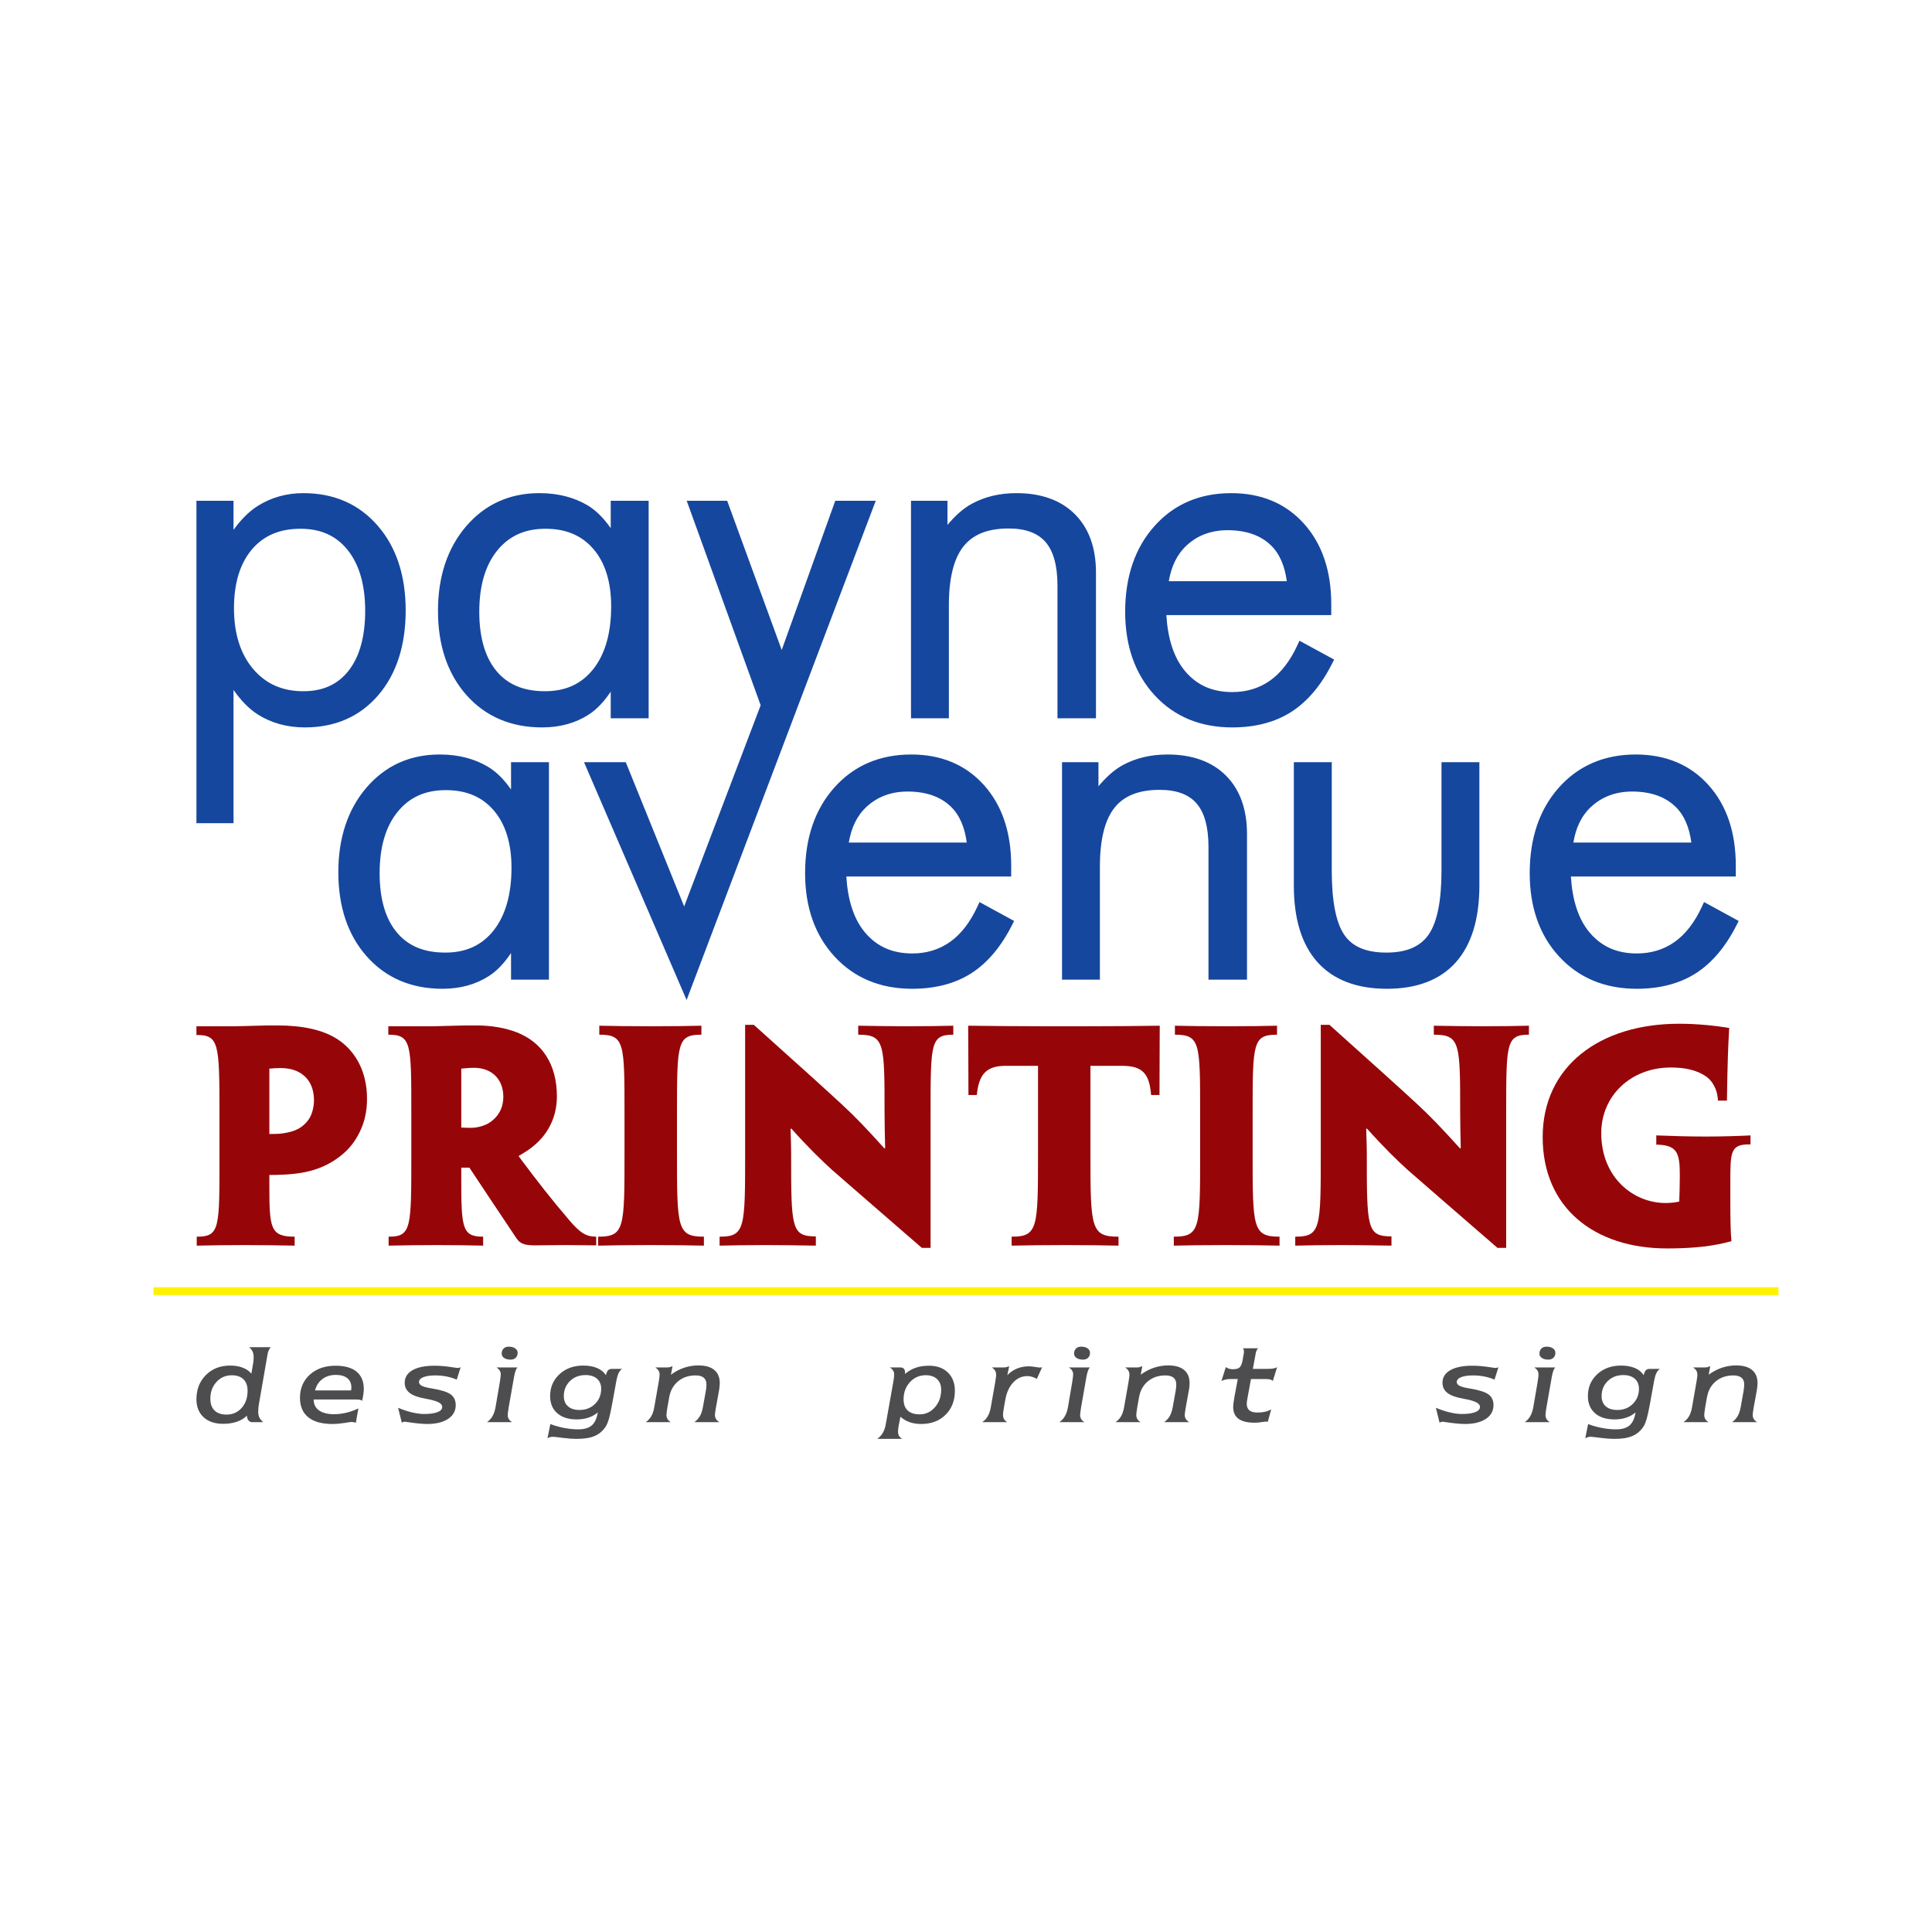
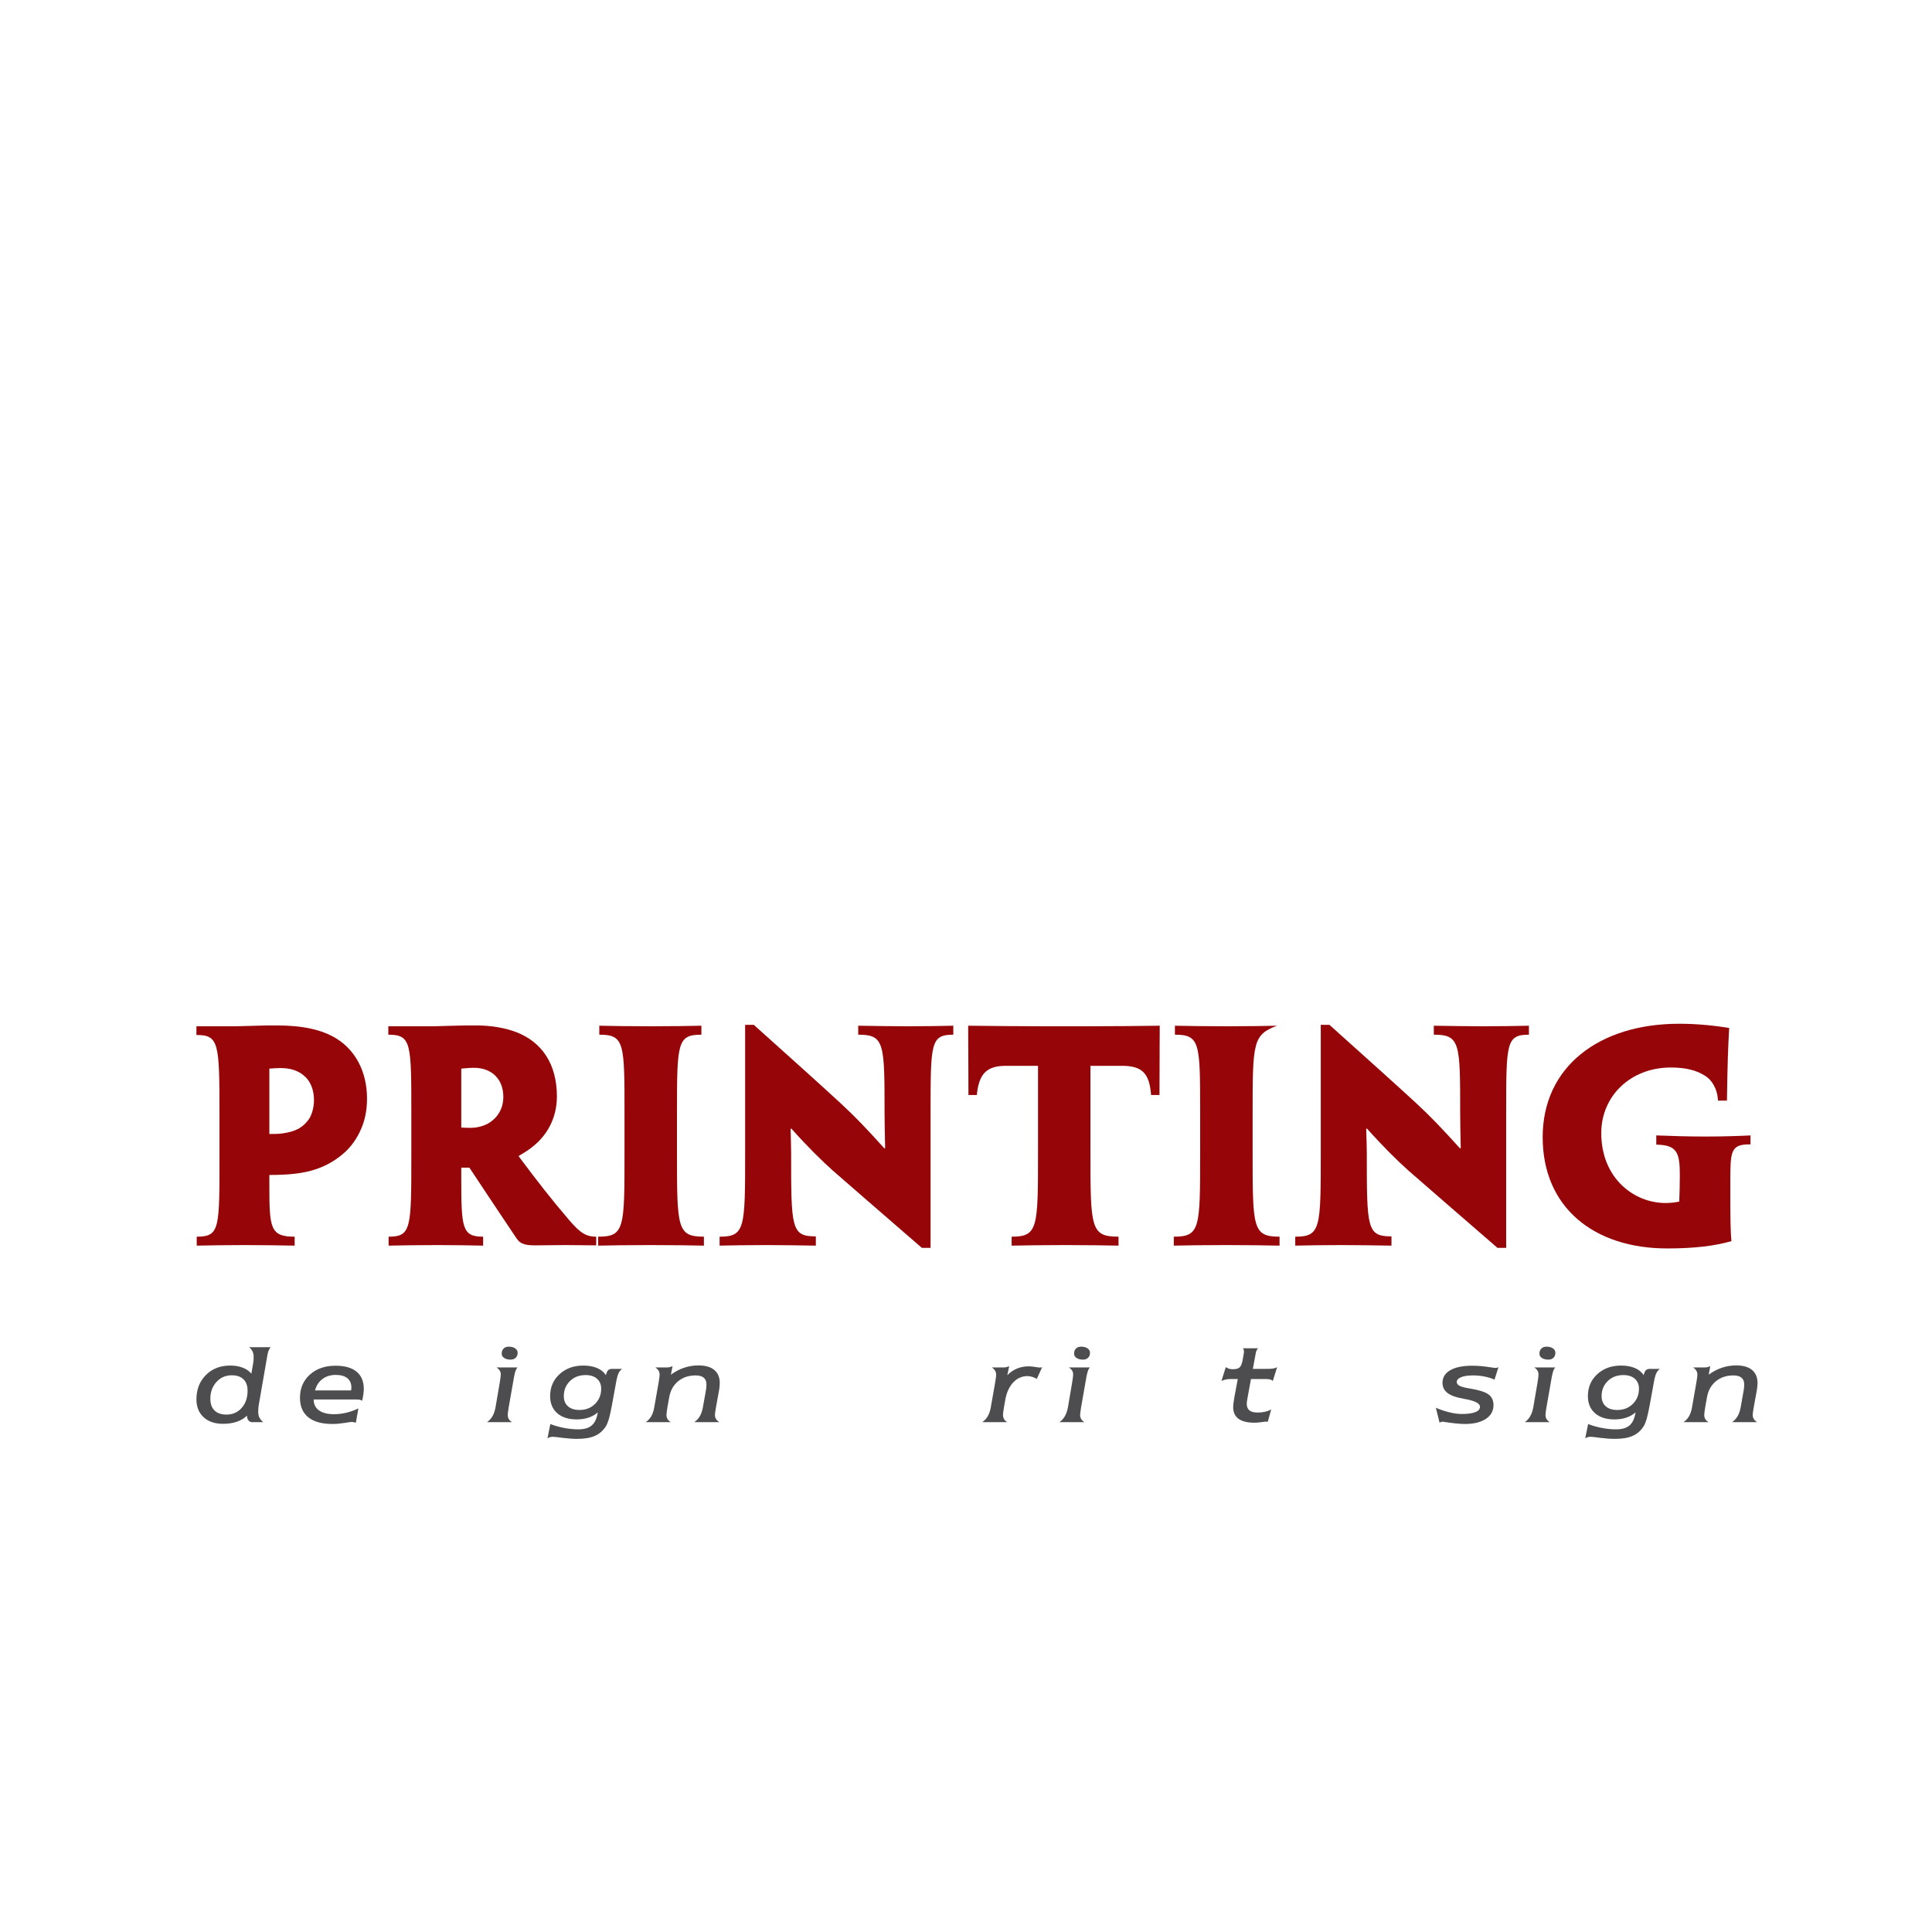
<svg xmlns="http://www.w3.org/2000/svg" width="432pt" height="432pt" viewBox="0 0 432 432" version="1.1">
  <g id="surface1">
    <rect x="0" y="0" width="432" height="432" style="fill:rgb(100%,100%,100%);fill-opacity:1;stroke:none;" />
    <path style=" stroke:none;fill-rule:nonzero;fill:rgb(30.199%,30.199%,31%);fill-opacity:1;" d="M 47.035 312.762 C 47.035 313.902 47.348 314.777 47.973 315.387 C 48.59 315.996 49.488 316.305 50.66 316.305 C 52.031 316.305 53.16 315.805 54.043 314.809 C 54.922 313.812 55.359 312.535 55.359 310.973 C 55.359 309.871 55.055 309.016 54.441 308.414 C 53.828 307.816 52.957 307.516 51.824 307.516 C 50.438 307.516 49.293 308.02 48.395 309.02 C 47.492 310.02 47.035 311.266 47.035 312.762 Z M 55.223 316.539 C 54.625 317.133 53.871 317.59 52.961 317.902 C 52.051 318.215 51.031 318.371 49.898 318.371 C 48.055 318.371 46.598 317.883 45.527 316.895 C 44.457 315.906 43.922 314.57 43.922 312.898 C 43.922 310.695 44.625 308.883 46.027 307.469 C 47.426 306.051 49.246 305.344 51.477 305.344 C 52.516 305.344 53.445 305.496 54.254 305.809 C 55.066 306.113 55.719 306.566 56.207 307.152 L 56.637 304.645 C 56.656 304.453 56.68 304.266 56.699 304.066 C 56.707 303.867 56.715 303.66 56.715 303.434 C 56.715 302.961 56.637 302.551 56.469 302.191 C 56.301 301.836 56.051 301.516 55.711 301.238 L 60.516 301.238 C 60.332 301.473 60.188 301.711 60.078 301.969 C 59.969 302.219 59.883 302.504 59.824 302.832 L 57.879 314.047 C 57.832 314.305 57.793 314.562 57.777 314.828 C 57.75 315.094 57.738 315.363 57.738 315.648 C 57.738 316.156 57.816 316.582 57.977 316.918 C 58.129 317.254 58.422 317.613 58.844 318 L 56.23 318 C 55.91 317.93 55.66 317.766 55.484 317.504 C 55.309 317.25 55.223 316.93 55.223 316.539 " />
    <path style=" stroke:none;fill-rule:nonzero;fill:rgb(30.199%,30.199%,31%);fill-opacity:1;" d="M 70.441 310.898 L 78.5 310.898 C 78.535 310.703 78.559 310.57 78.562 310.488 C 78.566 310.41 78.57 310.34 78.57 310.273 C 78.57 309.359 78.27 308.656 77.668 308.168 C 77.07 307.684 76.211 307.434 75.082 307.434 C 73.914 307.434 72.914 307.738 72.098 308.355 C 71.281 308.969 70.723 309.816 70.441 310.898 Z M 79.574 318.113 C 79.531 318.105 79.453 318.09 79.344 318.059 C 79 317.984 78.762 317.949 78.621 317.949 C 78.484 317.949 77.941 318.023 76.988 318.18 C 76.039 318.328 75.16 318.406 74.344 318.406 C 71.969 318.406 70.16 317.906 68.926 316.906 C 67.691 315.906 67.074 314.449 67.074 312.543 C 67.074 310.434 67.809 308.711 69.277 307.375 C 70.746 306.047 72.664 305.379 75.023 305.379 C 77.078 305.379 78.648 305.82 79.727 306.703 C 80.805 307.594 81.344 308.875 81.344 310.555 C 81.344 310.91 81.316 311.297 81.254 311.723 C 81.199 312.152 81.102 312.652 80.973 313.227 C 80.855 313.121 80.711 313.051 80.539 313.008 C 80.379 312.957 80.133 312.934 79.812 312.934 L 70.137 312.934 C 70.137 313.984 70.527 314.797 71.324 315.363 C 72.117 315.93 73.238 316.219 74.684 316.219 C 75.605 316.219 76.531 316.105 77.461 315.883 C 78.395 315.656 79.281 315.336 80.133 314.922 L 79.574 318.113 " />
-     <path style=" stroke:none;fill-rule:nonzero;fill:rgb(30.199%,30.199%,31%);fill-opacity:1;" d="M 89.016 314.789 C 90.074 315.23 91.102 315.57 92.094 315.809 C 93.086 316.047 93.984 316.172 94.793 316.172 C 96.121 316.172 97.133 316.031 97.832 315.758 C 98.531 315.488 98.875 315.098 98.875 314.578 C 98.875 314.176 98.59 313.824 98.027 313.547 C 97.457 313.254 96.531 312.996 95.258 312.77 C 93.602 312.488 92.395 312.062 91.637 311.488 C 90.875 310.91 90.492 310.148 90.492 309.195 C 90.492 307.988 91.074 307.051 92.234 306.379 C 93.398 305.715 95.047 305.379 97.172 305.379 C 98.488 305.379 99.914 305.508 101.438 305.766 C 101.875 305.836 102.156 305.879 102.273 305.879 C 102.367 305.879 102.473 305.863 102.598 305.844 C 102.715 305.82 102.848 305.785 102.996 305.738 L 102.129 308.492 C 101.445 308.188 100.695 307.953 99.871 307.789 C 99.051 307.633 98.199 307.547 97.316 307.547 C 96.18 307.547 95.293 307.684 94.652 307.941 C 94.012 308.207 93.691 308.57 93.691 309.031 C 93.691 309.387 93.914 309.668 94.352 309.891 C 94.797 310.109 95.594 310.316 96.746 310.496 C 98.738 310.832 100.098 311.27 100.816 311.82 C 101.543 312.379 101.902 313.164 101.902 314.188 C 101.902 315.477 101.336 316.508 100.195 317.266 C 99.062 318.023 97.492 318.406 95.5 318.406 C 94.379 318.406 92.723 318.234 90.551 317.895 C 90.43 317.895 90.309 317.914 90.195 317.949 C 90.086 317.988 89.969 318.039 89.848 318.113 L 89.016 314.789 " />
    <path style=" stroke:none;fill-rule:nonzero;fill:rgb(30.199%,30.199%,31%);fill-opacity:1;" d="M 114.184 304.016 C 113.582 304.016 113.102 303.895 112.727 303.645 C 112.359 303.402 112.176 303.082 112.176 302.684 C 112.176 302.207 112.316 301.828 112.602 301.543 C 112.879 301.258 113.266 301.117 113.754 301.117 C 114.352 301.117 114.832 301.246 115.195 301.5 C 115.562 301.758 115.746 302.086 115.746 302.492 C 115.746 302.953 115.605 303.324 115.312 303.602 C 115.031 303.875 114.652 304.016 114.184 304.016 Z M 111.746 309.141 C 111.832 308.617 111.891 308.215 111.922 307.949 C 111.953 307.684 111.973 307.477 111.973 307.324 C 111.973 307.008 111.895 306.719 111.746 306.473 C 111.59 306.223 111.352 305.984 111.02 305.766 L 115.691 305.766 C 115.52 305.977 115.375 306.242 115.266 306.562 C 115.152 306.879 115.047 307.309 114.949 307.84 L 113.754 314.629 C 113.691 315.016 113.637 315.367 113.598 315.684 C 113.555 316.004 113.531 316.234 113.531 316.383 C 113.531 316.738 113.609 317.043 113.77 317.305 C 113.926 317.566 114.168 317.801 114.504 318 L 108.895 318 C 109.41 317.645 109.82 317.188 110.137 316.637 C 110.445 316.09 110.672 315.422 110.809 314.629 L 111.746 309.141 " />
    <path style=" stroke:none;fill-rule:nonzero;fill:rgb(30.199%,30.199%,31%);fill-opacity:1;" d="M 130.941 307.469 C 129.52 307.469 128.352 307.914 127.441 308.816 C 126.527 309.715 126.07 310.832 126.07 312.168 C 126.07 313.141 126.379 313.902 127 314.453 C 127.613 315 128.48 315.273 129.59 315.273 C 130.988 315.273 132.145 314.82 133.059 313.914 C 133.969 313.008 134.426 311.875 134.426 310.52 C 134.426 309.582 134.113 308.84 133.492 308.289 C 132.867 307.738 132.02 307.469 130.941 307.469 Z M 133.668 315.816 C 133.074 316.332 132.383 316.723 131.598 316.984 C 130.809 317.25 129.93 317.383 128.957 317.383 C 127.098 317.383 125.641 316.918 124.586 315.988 C 123.535 315.062 123.008 313.789 123.008 312.164 C 123.008 310.191 123.711 308.562 125.105 307.273 C 126.504 305.988 128.277 305.344 130.426 305.344 C 131.625 305.344 132.66 305.531 133.523 305.898 C 134.391 306.27 135.043 306.801 135.48 307.492 C 135.613 306.949 135.785 306.574 135.98 306.379 C 136.18 306.184 136.473 306.082 136.859 306.082 L 139.102 306.082 C 138.785 306.312 138.535 306.617 138.348 306.98 C 138.16 307.352 137.996 307.879 137.855 308.57 L 136.832 314.188 C 136.574 315.586 136.34 316.637 136.133 317.332 C 135.922 318.027 135.695 318.574 135.445 318.973 C 134.805 319.949 133.98 320.656 132.977 321.086 C 131.98 321.523 130.656 321.734 129.016 321.734 C 128.078 321.734 127.016 321.66 125.812 321.508 C 124.609 321.348 123.863 321.266 123.578 321.266 C 123.387 321.266 123.188 321.297 122.996 321.355 C 122.805 321.406 122.609 321.488 122.414 321.605 L 123.062 318.422 C 124.07 318.805 125.105 319.098 126.172 319.297 C 127.238 319.5 128.277 319.605 129.289 319.605 C 130.637 319.605 131.652 319.309 132.328 318.719 C 133.008 318.129 133.453 317.164 133.668 315.816 " />
    <path style=" stroke:none;fill-rule:nonzero;fill:rgb(30.199%,30.199%,31%);fill-opacity:1;" d="M 149.246 314.629 C 149.18 315.023 149.129 315.387 149.086 315.711 C 149.043 316.031 149.023 316.258 149.023 316.383 C 149.023 316.738 149.102 317.043 149.258 317.305 C 149.414 317.566 149.656 317.801 149.992 318 L 144.379 318 C 144.906 317.645 145.32 317.195 145.633 316.664 C 145.941 316.129 146.164 315.449 146.301 314.629 L 147.266 309.141 C 147.352 308.652 147.41 308.273 147.441 308.004 C 147.473 307.727 147.492 307.523 147.492 307.387 C 147.492 307.043 147.414 306.742 147.262 306.488 C 147.109 306.227 146.863 305.984 146.535 305.766 L 149.16 305.766 C 149.371 305.766 149.574 305.742 149.762 305.695 C 149.949 305.645 150.156 305.574 150.379 305.461 L 150.02 307.387 C 150.941 306.699 151.918 306.188 152.953 305.836 C 153.984 305.488 155.051 305.309 156.156 305.309 C 157.715 305.309 158.898 305.645 159.719 306.328 C 160.535 307.008 160.941 307.984 160.941 309.277 C 160.941 309.484 160.93 309.695 160.906 309.938 C 160.887 310.164 160.852 310.445 160.805 310.762 L 160.102 314.629 C 160.023 315.023 159.969 315.387 159.926 315.711 C 159.883 316.031 159.859 316.258 159.859 316.383 C 159.859 316.727 159.945 317.031 160.109 317.297 C 160.277 317.562 160.527 317.801 160.859 318 L 155.254 318 C 155.777 317.629 156.195 317.172 156.5 316.637 C 156.801 316.113 157.031 315.438 157.176 314.629 L 157.855 310.844 C 157.891 310.617 157.914 310.398 157.938 310.176 C 157.953 309.953 157.965 309.754 157.965 309.566 C 157.965 308.895 157.762 308.391 157.355 308.055 C 156.949 307.715 156.34 307.547 155.531 307.547 C 153.992 307.547 152.695 307.98 151.645 308.844 C 150.59 309.707 149.922 310.883 149.645 312.391 L 149.246 314.629 " />
-     <path style=" stroke:none;fill-rule:nonzero;fill:rgb(30.199%,30.199%,31%);fill-opacity:1;" d="M 202.043 312.906 C 202.043 313.996 202.352 314.824 202.969 315.395 C 203.586 315.965 204.484 316.254 205.668 316.254 C 206.992 316.254 208.121 315.719 209.051 314.664 C 209.984 313.602 210.449 312.301 210.449 310.762 C 210.449 309.738 210.141 308.941 209.527 308.363 C 208.918 307.789 208.07 307.5 206.992 307.5 C 205.582 307.5 204.406 308.02 203.461 309.055 C 202.516 310.094 202.043 311.371 202.043 312.906 Z M 201.34 316.789 L 201.023 318.379 C 200.945 318.738 200.891 319.074 200.852 319.391 C 200.812 319.699 200.801 319.949 200.801 320.137 C 200.801 320.492 200.879 320.801 201.023 321.062 C 201.176 321.32 201.422 321.547 201.754 321.734 L 196.156 321.734 C 196.688 321.355 197.102 320.906 197.406 320.379 C 197.719 319.848 197.941 319.18 198.074 318.379 L 199.719 309.145 C 199.793 308.77 199.848 308.422 199.887 308.105 C 199.922 307.789 199.941 307.535 199.941 307.328 C 199.941 307.008 199.859 306.719 199.699 306.461 C 199.539 306.199 199.293 305.969 198.961 305.766 L 201.391 305.766 C 201.695 305.766 201.938 305.867 202.109 306.07 C 202.285 306.273 202.375 306.547 202.375 306.875 C 202.375 306.883 202.375 306.906 202.375 306.934 C 202.359 307.031 202.352 307.129 202.352 307.223 C 203.105 306.586 203.922 306.113 204.781 305.82 C 205.652 305.523 206.637 305.379 207.746 305.379 C 209.508 305.379 210.906 305.887 211.945 306.895 C 212.988 307.902 213.512 309.262 213.512 310.98 C 213.512 313.191 212.816 314.984 211.422 316.352 C 210.031 317.723 208.219 318.406 205.984 318.406 C 205.035 318.406 204.18 318.273 203.41 318.008 C 202.641 317.738 201.945 317.332 201.34 316.789 " />
    <path style=" stroke:none;fill-rule:nonzero;fill:rgb(30.199%,30.199%,31%);fill-opacity:1;" d="M 225.242 307.492 C 225.863 306.848 226.574 306.355 227.387 306.02 C 228.199 305.68 229.078 305.516 230.027 305.516 C 230.434 305.516 230.914 305.562 231.477 305.652 C 232.031 305.746 232.391 305.793 232.543 305.793 C 232.59 305.793 232.668 305.781 232.777 305.766 C 232.887 305.738 232.977 305.723 233.027 305.707 L 231.836 308.32 C 231.457 308.109 231.102 307.957 230.754 307.852 C 230.402 307.75 230.07 307.699 229.738 307.699 C 228.512 307.699 227.449 308.168 226.562 309.113 C 225.676 310.055 225.082 311.344 224.785 312.996 L 224.496 314.629 C 224.43 315.016 224.379 315.363 224.336 315.664 C 224.293 315.973 224.273 316.203 224.273 316.355 C 224.273 316.719 224.348 317.027 224.496 317.289 C 224.645 317.555 224.883 317.793 225.219 318 L 219.629 318 C 220.145 317.652 220.562 317.207 220.871 316.664 C 221.188 316.117 221.414 315.438 221.551 314.629 L 222.52 309.141 C 222.602 308.652 222.66 308.281 222.688 308.027 C 222.727 307.77 222.738 307.57 222.738 307.41 C 222.738 307.07 222.664 306.77 222.52 306.512 C 222.371 306.258 222.133 306.008 221.789 305.766 L 224.414 305.766 C 224.652 305.766 224.875 305.738 225.078 305.688 C 225.277 305.637 225.473 305.562 225.656 305.457 L 225.242 307.492 " />
    <path style=" stroke:none;fill-rule:nonzero;fill:rgb(30.199%,30.199%,31%);fill-opacity:1;" d="M 242.172 304.016 C 241.566 304.016 241.082 303.895 240.719 303.645 C 240.352 303.402 240.164 303.082 240.164 302.684 C 240.164 302.207 240.305 301.828 240.586 301.543 C 240.863 301.258 241.254 301.117 241.738 301.117 C 242.34 301.117 242.82 301.246 243.184 301.5 C 243.551 301.758 243.73 302.086 243.73 302.492 C 243.73 302.953 243.59 303.324 243.301 303.602 C 243.02 303.875 242.641 304.016 242.172 304.016 Z M 239.734 309.141 C 239.82 308.617 239.875 308.215 239.91 307.949 C 239.938 307.684 239.961 307.477 239.961 307.324 C 239.961 307.008 239.883 306.719 239.73 306.473 C 239.578 306.223 239.34 305.984 239.008 305.766 L 243.684 305.766 C 243.504 305.977 243.359 306.242 243.254 306.562 C 243.145 306.879 243.035 307.309 242.934 307.84 L 241.742 314.629 C 241.68 315.016 241.621 315.367 241.586 315.684 C 241.539 316.004 241.52 316.234 241.52 316.383 C 241.52 316.738 241.602 317.043 241.754 317.305 C 241.914 317.566 242.156 317.801 242.492 318 L 236.883 318 C 237.398 317.645 237.812 317.188 238.121 316.637 C 238.438 316.09 238.66 315.422 238.801 314.629 L 239.734 309.141 " />
-     <path style=" stroke:none;fill-rule:nonzero;fill:rgb(30.199%,30.199%,31%);fill-opacity:1;" d="M 254.301 314.629 C 254.23 315.023 254.18 315.387 254.137 315.711 C 254.098 316.031 254.078 316.258 254.078 316.383 C 254.078 316.738 254.152 317.043 254.312 317.305 C 254.469 317.566 254.711 317.801 255.047 318 L 249.434 318 C 249.961 317.645 250.375 317.195 250.684 316.664 C 250.992 316.129 251.215 315.449 251.355 314.629 L 252.32 309.141 C 252.402 308.652 252.461 308.273 252.496 308.004 C 252.523 307.727 252.547 307.523 252.547 307.387 C 252.547 307.043 252.469 306.742 252.312 306.488 C 252.16 306.227 251.918 305.984 251.59 305.766 L 254.215 305.766 C 254.426 305.766 254.625 305.742 254.812 305.695 C 255.004 305.645 255.211 305.574 255.43 305.461 L 255.07 307.387 C 255.996 306.699 256.973 306.188 258.004 305.836 C 259.035 305.488 260.105 305.309 261.215 305.309 C 262.77 305.309 263.953 305.645 264.773 306.328 C 265.59 307.008 265.996 307.984 265.996 309.277 C 265.996 309.484 265.984 309.695 265.965 309.938 C 265.938 310.164 265.906 310.445 265.855 310.762 L 265.152 314.629 C 265.078 315.023 265.02 315.387 264.98 315.711 C 264.938 316.031 264.91 316.258 264.91 316.383 C 264.91 316.727 264.996 317.031 265.164 317.297 C 265.336 317.562 265.578 317.801 265.91 318 L 260.312 318 C 260.832 317.629 261.25 317.172 261.555 316.637 C 261.855 316.113 262.086 315.438 262.23 314.629 L 262.906 310.844 C 262.945 310.617 262.969 310.398 262.992 310.176 C 263.004 309.953 263.016 309.754 263.016 309.566 C 263.016 308.895 262.812 308.391 262.41 308.055 C 262.004 307.715 261.391 307.547 260.586 307.547 C 259.047 307.547 257.746 307.98 256.695 308.844 C 255.641 309.707 254.977 310.883 254.699 312.391 L 254.301 314.629 " />
    <path style=" stroke:none;fill-rule:nonzero;fill:rgb(30.199%,30.199%,31%);fill-opacity:1;" d="M 276.77 308.355 L 275.094 308.355 C 274.723 308.355 274.367 308.395 274.023 308.473 C 273.676 308.555 273.371 308.66 273.113 308.789 L 274.098 305.68 C 274.312 305.848 274.547 305.973 274.809 306.051 C 275.062 306.129 275.355 306.164 275.691 306.164 C 276.359 306.164 276.852 306.039 277.156 305.777 C 277.461 305.523 277.691 304.984 277.848 304.164 L 278.102 302.688 C 278.117 302.594 278.129 302.508 278.145 302.426 C 278.148 302.348 278.152 302.266 278.152 302.18 C 278.152 302.094 278.145 302.008 278.121 301.914 C 278.098 301.82 278.039 301.68 277.961 301.473 L 281.301 301.473 C 281.02 301.801 280.84 302.207 280.77 302.676 L 280.77 302.688 L 280.141 306.082 L 283.223 306.082 C 283.906 306.082 284.422 306.062 284.754 305.992 C 285.098 305.934 285.375 305.828 285.574 305.68 L 284.605 308.789 C 284.469 308.641 284.285 308.527 284.047 308.465 C 283.812 308.391 283.477 308.355 283.031 308.355 L 279.719 308.355 L 278.98 312.391 C 278.898 312.844 278.844 313.168 278.816 313.371 C 278.785 313.574 278.773 313.742 278.773 313.875 C 278.773 314.543 278.973 315.039 279.367 315.363 C 279.766 315.684 280.367 315.848 281.18 315.848 C 281.797 315.848 282.355 315.789 282.859 315.676 C 283.359 315.562 283.828 315.379 284.246 315.141 L 283.477 317.922 C 283.449 317.91 283.418 317.906 283.391 317.906 C 283.195 317.883 283.066 317.867 283.004 317.867 C 282.91 317.867 282.594 317.91 282.043 317.996 C 281.496 318.078 280.988 318.121 280.527 318.121 C 278.934 318.121 277.734 317.832 276.938 317.25 C 276.145 316.664 275.742 315.797 275.742 314.629 C 275.742 314.16 275.84 313.402 276.023 312.359 L 276.035 312.277 L 276.77 308.355 " />
    <path style=" stroke:none;fill-rule:nonzero;fill:rgb(30.199%,30.199%,31%);fill-opacity:1;" d="M 321.062 314.789 C 322.121 315.23 323.148 315.57 324.141 315.809 C 325.129 316.047 326.031 316.172 326.844 316.172 C 328.172 316.172 329.184 316.031 329.879 315.758 C 330.574 315.488 330.926 315.098 330.926 314.578 C 330.926 314.176 330.641 313.824 330.07 313.547 C 329.504 313.254 328.578 312.996 327.301 312.77 C 325.648 312.488 324.441 312.062 323.68 311.488 C 322.922 310.91 322.543 310.148 322.543 309.195 C 322.543 307.988 323.121 307.051 324.285 306.379 C 325.445 305.715 327.09 305.379 329.219 305.379 C 330.539 305.379 331.965 305.508 333.48 305.766 C 333.926 305.836 334.203 305.879 334.324 305.879 C 334.414 305.879 334.523 305.863 334.645 305.844 C 334.766 305.82 334.895 305.785 335.047 305.738 L 334.176 308.492 C 333.492 308.188 332.738 307.953 331.922 307.789 C 331.102 307.633 330.246 307.547 329.359 307.547 C 328.227 307.547 327.34 307.684 326.699 307.941 C 326.059 308.207 325.734 308.57 325.734 309.031 C 325.734 309.387 325.961 309.668 326.398 309.891 C 326.844 310.109 327.641 310.316 328.789 310.496 C 330.785 310.832 332.145 311.27 332.867 311.82 C 333.594 312.379 333.949 313.164 333.949 314.188 C 333.949 315.477 333.383 316.508 332.246 317.266 C 331.105 318.023 329.543 318.406 327.547 318.406 C 326.426 318.406 324.773 318.234 322.598 317.895 C 322.477 317.895 322.359 317.914 322.246 317.949 C 322.129 317.988 322.012 318.039 321.891 318.113 L 321.062 314.789 " />
    <path style=" stroke:none;fill-rule:nonzero;fill:rgb(30.199%,30.199%,31%);fill-opacity:1;" d="M 346.227 304.016 C 345.629 304.016 345.145 303.895 344.773 303.645 C 344.406 303.402 344.223 303.082 344.223 302.684 C 344.223 302.207 344.359 301.828 344.645 301.543 C 344.926 301.258 345.309 301.117 345.801 301.117 C 346.395 301.117 346.875 301.246 347.242 301.5 C 347.605 301.758 347.789 302.086 347.789 302.492 C 347.789 302.953 347.648 303.324 347.355 303.602 C 347.074 303.875 346.695 304.016 346.227 304.016 Z M 343.797 309.141 C 343.875 308.617 343.938 308.215 343.969 307.949 C 344 307.684 344.016 307.477 344.016 307.324 C 344.016 307.008 343.938 306.719 343.789 306.473 C 343.633 306.223 343.395 305.984 343.066 305.766 L 347.738 305.766 C 347.566 305.977 347.422 306.242 347.309 306.562 C 347.199 306.879 347.094 307.309 346.992 307.84 L 345.801 314.629 C 345.738 315.016 345.684 315.367 345.641 315.684 C 345.602 316.004 345.578 316.234 345.578 316.383 C 345.578 316.738 345.656 317.043 345.816 317.305 C 345.973 317.566 346.215 317.801 346.547 318 L 340.941 318 C 341.457 317.645 341.867 317.188 342.18 316.637 C 342.492 316.09 342.715 315.422 342.855 314.629 L 343.797 309.141 " />
    <path style=" stroke:none;fill-rule:nonzero;fill:rgb(30.199%,30.199%,31%);fill-opacity:1;" d="M 362.988 307.469 C 361.566 307.469 360.402 307.914 359.488 308.816 C 358.578 309.715 358.121 310.832 358.121 312.168 C 358.121 313.141 358.43 313.902 359.047 314.453 C 359.664 315 360.523 315.273 361.633 315.273 C 363.039 315.273 364.191 314.82 365.105 313.914 C 366.016 313.008 366.477 311.875 366.477 310.52 C 366.477 309.582 366.16 308.84 365.539 308.289 C 364.914 307.738 364.062 307.469 362.988 307.469 Z M 365.715 315.816 C 365.121 316.332 364.43 316.723 363.641 316.984 C 362.855 317.25 361.977 317.383 361.008 317.383 C 359.145 317.383 357.684 316.918 356.637 315.988 C 355.582 315.062 355.059 313.789 355.059 312.164 C 355.059 310.191 355.754 308.562 357.152 307.273 C 358.551 305.988 360.324 305.344 362.473 305.344 C 363.672 305.344 364.703 305.531 365.574 305.898 C 366.441 306.27 367.094 306.801 367.523 307.492 C 367.66 306.949 367.828 306.574 368.027 306.379 C 368.23 306.184 368.52 306.082 368.906 306.082 L 371.145 306.082 C 370.832 306.312 370.582 306.617 370.395 306.98 C 370.203 307.352 370.039 307.879 369.902 308.57 L 368.879 314.188 C 368.617 315.586 368.387 316.637 368.18 317.332 C 367.973 318.027 367.746 318.574 367.496 318.973 C 366.852 319.949 366.023 320.656 365.023 321.086 C 364.027 321.523 362.703 321.734 361.062 321.734 C 360.133 321.734 359.062 321.66 357.855 321.508 C 356.656 321.348 355.91 321.266 355.625 321.266 C 355.434 321.266 355.234 321.297 355.039 321.355 C 354.852 321.406 354.652 321.488 354.461 321.605 L 355.109 318.422 C 356.113 318.805 357.152 319.098 358.219 319.297 C 359.281 319.5 360.324 319.605 361.34 319.605 C 362.688 319.605 363.699 319.309 364.379 318.719 C 365.055 318.129 365.496 317.164 365.715 315.816 " />
    <path style=" stroke:none;fill-rule:nonzero;fill:rgb(30.199%,30.199%,31%);fill-opacity:1;" d="M 381.293 314.629 C 381.227 315.023 381.176 315.387 381.133 315.711 C 381.09 316.031 381.074 316.258 381.074 316.383 C 381.074 316.738 381.152 317.043 381.305 317.305 C 381.465 317.566 381.707 317.801 382.035 318 L 376.43 318 C 376.957 317.645 377.371 317.195 377.676 316.664 C 377.984 316.129 378.211 315.449 378.348 314.629 L 379.312 309.141 C 379.395 308.652 379.453 308.273 379.488 308.004 C 379.52 307.727 379.539 307.523 379.539 307.387 C 379.539 307.043 379.461 306.742 379.309 306.488 C 379.16 306.227 378.914 305.984 378.586 305.766 L 381.207 305.766 C 381.418 305.766 381.621 305.742 381.812 305.695 C 382 305.645 382.203 305.574 382.422 305.461 L 382.066 307.387 C 382.988 306.699 383.965 306.188 384.996 305.836 C 386.027 305.488 387.102 305.309 388.207 305.309 C 389.766 305.309 390.949 305.645 391.766 306.328 C 392.578 307.008 392.992 307.984 392.992 309.277 C 392.992 309.484 392.98 309.695 392.953 309.938 C 392.934 310.164 392.898 310.445 392.852 310.762 L 392.145 314.629 C 392.07 315.023 392.012 315.387 391.973 315.711 C 391.93 316.031 391.91 316.258 391.91 316.383 C 391.91 316.727 391.992 317.031 392.16 317.297 C 392.324 317.562 392.57 317.801 392.91 318 L 387.301 318 C 387.828 317.629 388.238 317.172 388.547 316.637 C 388.852 316.113 389.074 315.438 389.227 314.629 L 389.898 310.844 C 389.938 310.617 389.965 310.398 389.98 310.176 C 390.004 309.953 390.012 309.754 390.012 309.566 C 390.012 308.895 389.809 308.391 389.402 308.055 C 388.996 307.715 388.391 307.547 387.578 307.547 C 386.039 307.547 384.746 307.98 383.688 308.844 C 382.633 309.707 381.969 310.883 381.691 312.391 L 381.293 314.629 " />
    <path style=" stroke:none;fill-rule:nonzero;fill:rgb(58.8%,2.699%,3.899%);fill-opacity:1;" d="M 67.891 240.457 C 66.637 239.391 64.938 238.82 62.676 238.82 C 62.051 238.82 60.922 238.887 60.23 238.945 L 60.23 253.566 C 60.867 253.566 62.242 253.566 63.121 253.438 C 64.438 253.25 65.504 253 66.508 252.496 C 67.57 251.992 68.641 250.996 69.266 249.93 C 69.766 249.047 70.207 247.539 70.207 246.039 C 70.207 243.719 69.457 241.711 67.891 240.457 Z M 49.074 248.922 C 49.074 233.238 48.945 231.426 43.922 231.426 L 43.922 229.477 L 52.641 229.477 C 54.465 229.414 55.902 229.414 57.414 229.352 C 58.855 229.289 60.297 229.289 61.988 229.289 C 67.57 229.289 72.09 230.23 75.352 232.301 C 79.492 234.934 82.066 239.637 82.066 245.664 C 82.066 248.543 81.504 250.93 80.434 253.121 C 79.367 255.32 77.918 257.141 75.914 258.645 C 73.785 260.273 71.281 261.465 68.203 262.094 C 65.383 262.656 62.426 262.727 60.23 262.727 L 60.23 265.043 C 60.23 274.637 60.422 276.523 65.883 276.523 L 65.883 278.527 C 62.555 278.465 58.605 278.402 54.652 278.402 C 50.637 278.402 46.688 278.465 43.988 278.527 L 43.988 276.523 C 49.258 276.523 49.074 274.637 49.074 257.699 L 49.074 248.922 " />
    <path style=" stroke:none;fill-rule:nonzero;fill:rgb(58.8%,2.699%,3.899%);fill-opacity:1;" d="M 105.961 238.762 C 104.703 238.762 103.516 238.945 103.141 238.945 L 103.141 252.121 C 104.078 252.184 104.836 252.184 105.27 252.184 C 106.844 252.184 108.527 251.68 109.594 250.93 C 111.168 249.863 112.543 248.039 112.543 245.223 C 112.543 241.461 110.105 238.762 105.961 238.762 Z M 91.973 248.922 C 91.973 233.238 91.973 231.359 86.828 231.359 L 86.828 229.477 L 96.988 229.477 C 98.309 229.414 99.938 229.414 101.566 229.352 C 103.262 229.289 104.961 229.289 106.465 229.289 C 109.918 229.289 113.055 229.855 115.621 230.859 C 121.141 233.055 124.523 237.883 124.523 245.16 C 124.523 250.363 122.02 253.938 119.574 256.012 C 118.441 257.016 117.191 257.766 116.004 258.457 L 116.004 258.582 C 120.258 264.289 123.457 268.363 127.168 272.695 C 129.801 275.832 131.176 276.523 133.312 276.523 L 133.312 278.465 C 131.367 278.465 128.73 278.402 126.414 278.402 C 123.902 278.402 121.641 278.465 119.953 278.465 C 117.758 278.465 116.438 278.336 115.496 276.902 C 111.672 271.191 107.652 265.172 104.961 261.094 L 103.141 261.094 L 103.141 263.406 C 103.141 274.637 103.328 276.523 108.031 276.523 L 108.031 278.527 C 105.328 278.465 101.691 278.402 97.746 278.402 C 93.727 278.402 89.777 278.465 86.895 278.527 L 86.895 276.523 C 92.035 276.523 91.973 274.637 91.973 257.699 L 91.973 248.922 " />
    <path style=" stroke:none;fill-rule:nonzero;fill:rgb(58.8%,2.699%,3.899%);fill-opacity:1;" d="M 151.375 257.645 C 151.375 274.57 151.375 276.523 157.395 276.523 L 157.395 278.527 C 154.574 278.465 150.184 278.402 145.414 278.402 C 140.527 278.402 136.445 278.465 133.75 278.527 L 133.75 276.523 C 139.641 276.523 139.641 274.637 139.641 257.891 L 139.641 248.922 C 139.641 233.238 139.641 231.359 134.004 231.359 L 134.004 229.352 C 136.637 229.414 141.156 229.477 145.48 229.477 C 150.059 229.477 154.574 229.414 156.836 229.352 L 156.836 231.359 C 151.438 231.359 151.375 233.18 151.375 248.859 L 151.375 257.645 " />
    <path style=" stroke:none;fill-rule:nonzero;fill:rgb(58.8%,2.699%,3.899%);fill-opacity:1;" d="M 208.078 279.031 L 206.133 279.031 C 196.602 270.75 190.328 265.359 186.188 261.719 C 183.809 259.586 180.539 256.387 176.965 252.375 L 176.777 252.375 C 176.844 254.883 176.898 256.512 176.898 257.699 C 176.898 274.637 176.898 276.457 182.426 276.457 L 182.426 278.527 C 178.406 278.465 174.711 278.402 171.383 278.402 C 167.117 278.402 163.602 278.465 160.906 278.527 L 160.906 276.523 C 166.613 276.523 166.613 274.637 166.613 257.699 L 166.613 229.16 L 168.559 229.16 C 177.719 237.379 183.863 242.902 187.941 246.668 C 191.273 249.738 193.656 252.25 197.73 256.762 L 197.922 256.762 C 197.855 253.938 197.789 250.867 197.789 248.922 C 197.789 233.238 197.789 231.359 191.898 231.359 L 191.898 229.352 C 195.906 229.414 199.551 229.477 202.746 229.477 C 207.012 229.477 210.465 229.414 213.16 229.352 L 213.16 231.359 C 208.078 231.359 208.078 233.238 208.078 248.922 L 208.078 279.031 " />
    <path style=" stroke:none;fill-rule:nonzero;fill:rgb(58.8%,2.699%,3.899%);fill-opacity:1;" d="M 232.102 238.32 L 224.887 238.32 C 220.434 238.32 218.863 240.328 218.422 244.848 L 216.547 244.848 C 216.547 238.07 216.488 232.805 216.488 229.352 C 222.496 229.414 227.836 229.477 233.551 229.477 L 242.953 229.477 C 249.41 229.477 254.496 229.414 259.32 229.352 C 259.32 232.805 259.266 238.07 259.266 244.848 L 257.387 244.848 C 257.008 240.016 255.434 238.32 250.855 238.32 L 243.824 238.32 L 243.824 257.699 C 243.824 274.637 243.895 276.523 250.105 276.523 L 250.105 278.527 C 247.16 278.465 242.766 278.402 238.129 278.402 C 233.73 278.402 228.773 278.465 226.203 278.527 L 226.203 276.523 C 232.102 276.523 232.102 274.57 232.102 257.699 L 232.102 238.32 " />
-     <path style=" stroke:none;fill-rule:nonzero;fill:rgb(58.8%,2.699%,3.899%);fill-opacity:1;" d="M 280.09 257.645 C 280.09 274.57 280.09 276.523 286.109 276.523 L 286.109 278.527 C 283.281 278.465 278.902 278.402 274.137 278.402 C 269.234 278.402 265.16 278.465 262.465 278.527 L 262.465 276.523 C 268.355 276.523 268.355 274.637 268.355 257.891 L 268.355 248.922 C 268.355 233.238 268.355 231.359 262.715 231.359 L 262.715 229.352 C 265.352 229.414 269.863 229.477 274.191 229.477 C 278.77 229.477 283.281 229.414 285.547 229.352 L 285.547 231.359 C 280.148 231.359 280.09 233.18 280.09 248.859 L 280.09 257.645 " />
+     <path style=" stroke:none;fill-rule:nonzero;fill:rgb(58.8%,2.699%,3.899%);fill-opacity:1;" d="M 280.09 257.645 C 280.09 274.57 280.09 276.523 286.109 276.523 L 286.109 278.527 C 283.281 278.465 278.902 278.402 274.137 278.402 C 269.234 278.402 265.16 278.465 262.465 278.527 L 262.465 276.523 C 268.355 276.523 268.355 274.637 268.355 257.891 L 268.355 248.922 C 268.355 233.238 268.355 231.359 262.715 231.359 L 262.715 229.352 C 265.352 229.414 269.863 229.477 274.191 229.477 C 278.77 229.477 283.281 229.414 285.547 229.352 C 280.148 231.359 280.09 233.18 280.09 248.859 L 280.09 257.645 " />
    <path style=" stroke:none;fill-rule:nonzero;fill:rgb(58.8%,2.699%,3.899%);fill-opacity:1;" d="M 336.785 279.031 L 334.844 279.031 C 325.316 270.75 319.039 265.359 314.902 261.719 C 312.512 259.586 309.258 256.387 305.68 252.375 L 305.484 252.375 C 305.555 254.883 305.621 256.512 305.621 257.699 C 305.621 274.637 305.621 276.457 311.137 276.457 L 311.137 278.527 C 307.113 278.465 303.426 278.402 300.098 278.402 C 295.832 278.402 292.316 278.465 289.621 278.527 L 289.621 276.523 C 295.328 276.523 295.328 274.637 295.328 257.699 L 295.328 229.16 L 297.273 229.16 C 306.434 237.379 312.578 242.902 316.66 246.668 C 319.98 249.738 322.359 252.25 326.445 256.762 L 326.625 256.762 C 326.566 253.938 326.5 250.867 326.5 248.922 C 326.5 233.238 326.5 231.359 320.605 231.359 L 320.605 229.352 C 324.621 229.414 328.258 229.477 331.461 229.477 C 335.723 229.477 339.176 229.414 341.871 229.352 L 341.871 231.359 C 336.785 231.359 336.785 233.238 336.785 248.922 L 336.785 279.031 " />
    <path style=" stroke:none;fill-rule:nonzero;fill:rgb(58.8%,2.699%,3.899%);fill-opacity:1;" d="M 372.789 279.156 C 356.48 279.156 344.945 270.062 344.945 254.262 C 344.945 238.508 357.609 228.914 375.43 228.914 C 377.371 228.914 379.062 228.973 381.883 229.23 C 383.203 229.352 384.711 229.539 386.652 229.855 C 386.398 234.375 386.277 237.445 386.148 246.102 L 384.141 246.102 C 384.016 243.344 382.699 241.461 381.324 240.586 C 379.383 239.324 376.93 238.695 373.609 238.695 C 364.699 238.695 358.047 244.973 358.047 253.379 C 358.047 263.352 365.27 268.996 372.418 268.996 C 373.609 268.996 374.547 268.867 375.484 268.676 C 375.551 267.234 375.613 264.23 375.613 262.848 C 375.613 257.766 375.051 256.012 370.348 255.945 L 370.348 253.879 C 373.418 254.004 377.492 254.133 381.391 254.133 C 385.273 254.133 389.039 254.004 391.418 253.879 L 391.418 255.887 C 386.906 255.82 386.906 257.453 386.906 264.48 L 386.906 268.93 C 386.906 272.254 386.965 275.766 387.152 277.52 C 383.457 278.59 378.879 279.156 372.789 279.156 " />
-     <path style=" stroke:none;fill-rule:nonzero;fill:rgb(8.6%,27.8%,62%);fill-opacity:1;" d="M 261.055 168.707 C 257.324 168.707 253.969 169.5 251.074 171.07 C 249.012 172.191 247.246 173.883 245.617 175.809 C 245.617 173.723 245.617 170.422 245.617 170.422 L 237.473 170.422 L 237.473 219.051 L 245.941 219.051 L 245.941 193.738 C 245.941 187.75 247.039 183.328 249.215 180.605 C 251.355 177.918 254.668 176.613 259.312 176.613 C 263.055 176.613 265.824 177.633 267.551 179.645 C 269.328 181.695 270.219 184.961 270.219 189.344 L 270.219 219.051 L 278.832 219.051 L 278.832 186.457 C 278.832 180.938 277.242 176.547 274.117 173.418 C 270.988 170.289 266.586 168.707 261.055 168.707 Z M 245.062 160.609 L 245.062 128.016 C 245.062 122.492 243.48 118.109 240.348 114.977 C 237.227 111.852 232.828 110.266 227.281 110.266 C 223.555 110.266 220.211 111.055 217.316 112.637 C 215.25 113.75 213.48 115.441 211.859 117.367 C 211.859 115.281 211.859 111.98 211.859 111.98 L 203.703 111.98 L 203.703 160.609 L 212.172 160.609 L 212.172 135.305 C 212.172 129.309 213.266 124.887 215.441 122.172 C 217.59 119.477 220.891 118.168 225.547 118.168 C 229.293 118.168 232.047 119.191 233.793 121.207 C 235.559 123.258 236.453 126.52 236.453 130.898 L 236.453 160.609 Z M 186.766 111.98 L 174.793 145.336 C 172.266 138.422 162.598 111.98 162.598 111.98 L 153.551 111.98 C 153.551 111.98 167.098 149.453 170.086 157.699 L 152.98 202.684 L 139.922 170.422 L 130.586 170.422 L 153.527 223.602 L 195.816 111.98 Z M 355.785 180.398 C 358.215 178.141 361.309 176.992 364.949 176.992 C 368.977 176.992 372.184 178.078 374.492 180.238 C 376.586 182.176 377.738 184.988 378.188 188.398 L 351.809 188.398 C 352.352 185.145 353.574 182.445 355.785 180.398 Z M 381.027 201.703 L 380.57 202.691 C 378.941 206.23 376.883 208.902 374.449 210.617 C 372.039 212.328 369.195 213.195 365.996 213.195 C 361.516 213.195 358.035 211.633 355.379 208.434 C 352.883 205.441 351.574 201.184 351.254 195.984 C 353.473 195.984 388.129 195.984 388.129 195.984 L 388.129 193.543 C 388.129 186.09 386.07 180.039 382.023 175.539 C 377.957 171.008 372.48 168.707 365.758 168.707 C 358.727 168.707 352.953 171.188 348.582 176.086 C 344.238 180.949 342.047 187.391 342.047 195.242 C 342.047 202.902 344.27 209.18 348.652 213.91 C 353.047 218.68 358.887 221.094 365.977 221.094 C 371.16 221.094 375.617 219.922 379.227 217.609 C 382.809 215.297 385.883 211.672 388.324 206.812 L 388.773 205.926 Z M 265.336 121.957 C 267.758 119.699 270.848 118.555 274.492 118.555 C 278.516 118.555 281.738 119.641 284.035 121.797 C 286.121 123.734 287.277 126.543 287.73 129.961 L 261.344 129.961 C 261.902 126.707 263.129 124.008 265.336 121.957 Z M 297.867 148.367 L 298.316 147.484 L 290.566 143.266 L 290.113 144.254 C 288.48 147.789 286.422 150.465 283.988 152.18 C 281.586 153.887 278.738 154.75 275.539 154.75 C 271.051 154.75 267.582 153.195 264.922 149.992 C 262.438 146.996 261.117 142.738 260.801 137.543 C 263.023 137.543 297.672 137.543 297.672 137.543 L 297.672 135.098 C 297.672 127.645 295.613 121.594 291.574 117.098 C 287.5 112.562 282.02 110.266 275.309 110.266 C 268.27 110.266 262.488 112.746 258.129 117.645 C 253.785 122.508 251.59 128.953 251.59 136.801 C 251.59 144.453 253.812 150.734 258.195 155.477 C 262.582 160.234 268.414 162.652 275.52 162.652 C 280.699 162.652 285.156 161.484 288.762 159.164 C 292.352 156.859 295.422 153.234 297.867 148.367 Z M 322.32 194.703 C 322.32 201.461 321.34 206.281 319.41 209.027 C 317.523 211.695 314.453 213 309.996 213 C 305.512 213 302.438 211.715 300.621 209.078 C 298.738 206.371 297.785 201.523 297.785 194.703 L 297.785 170.422 L 289.305 170.422 L 289.305 198.008 C 289.305 205.488 291.086 211.258 294.609 215.164 C 298.16 219.102 303.367 221.094 310.129 221.094 C 316.848 221.094 322.031 219.102 325.543 215.156 C 329.023 211.246 330.793 205.488 330.793 198.008 L 330.793 170.422 L 322.32 170.422 Z M 193.766 180.398 C 196.211 178.141 199.289 176.992 202.934 176.992 C 206.969 176.992 210.176 178.078 212.484 180.238 C 214.566 182.176 215.719 184.988 216.164 188.398 L 189.789 188.398 C 190.344 185.145 191.559 182.445 193.766 180.398 Z M 218.562 202.691 C 216.93 206.23 214.859 208.902 212.43 210.617 C 210.016 212.328 207.176 213.195 203.992 213.195 C 199.5 213.195 196.02 211.633 193.363 208.434 C 190.867 205.441 189.562 201.184 189.242 195.984 C 191.473 195.984 226.105 195.984 226.105 195.984 L 226.105 193.543 C 226.105 186.09 224.051 180.039 220.008 175.539 C 215.941 171.008 210.473 168.707 203.758 168.707 C 196.719 168.707 190.934 171.188 186.566 176.086 C 182.227 180.949 180.02 187.391 180.02 195.242 C 180.02 202.902 182.258 209.18 186.633 213.91 C 191.027 218.68 196.863 221.094 203.961 221.094 C 209.148 221.094 213.609 219.922 217.211 217.609 C 220.805 215.297 223.859 211.672 226.312 206.812 L 226.754 205.926 L 219.02 201.703 Z M 77.965 149.945 C 75.535 153.047 72.227 154.559 67.824 154.559 C 63.133 154.559 59.465 152.934 56.613 149.598 C 53.762 146.242 52.32 141.672 52.32 136.004 C 52.32 130.438 53.656 126.023 56.301 122.887 C 58.949 119.758 62.508 118.234 67.195 118.234 C 71.734 118.234 75.195 119.797 77.77 123.023 C 80.348 126.262 81.656 130.828 81.656 136.578 C 81.656 142.301 80.418 146.805 77.965 149.945 Z M 84.578 155.449 C 88.641 150.719 90.711 144.336 90.711 136.48 C 90.711 128.676 88.602 122.289 84.434 117.52 C 80.254 112.711 74.664 110.266 67.84 110.266 C 64.094 110.266 60.66 111.219 57.633 113.125 C 55.52 114.461 53.773 116.34 52.215 118.48 C 52.215 115.926 52.215 111.98 52.215 111.98 L 43.922 111.98 L 43.922 184.062 L 52.215 184.062 C 52.215 184.062 52.215 159.59 52.215 154.273 C 53.793 156.504 55.566 158.453 57.695 159.789 C 60.715 161.688 64.238 162.652 68.16 162.652 C 74.953 162.652 80.48 160.227 84.578 155.449 Z M 110.367 208.062 C 107.723 211.383 104.191 213 99.574 213 C 94.801 213 91.254 211.523 88.727 208.484 C 86.18 205.441 84.887 200.977 84.887 195.23 C 84.887 189.41 86.238 184.801 88.91 181.527 C 91.566 178.262 95.09 176.676 99.68 176.676 C 104.281 176.676 107.797 178.168 110.418 181.223 C 113.043 184.293 114.371 188.602 114.371 194.027 C 114.371 199.988 113.016 204.707 110.367 208.062 Z M 114.27 176.527 C 112.824 174.488 111.191 172.688 109.109 171.453 C 106.059 169.629 102.438 168.707 98.316 168.707 C 91.648 168.707 86.148 171.207 81.93 176.129 C 77.754 181.004 75.652 187.367 75.652 195.035 C 75.652 202.781 77.789 209.121 82.031 213.875 C 86.289 218.672 91.988 221.094 98.949 221.094 C 102.914 221.094 106.41 220.129 109.352 218.223 C 111.32 216.961 112.883 215.145 114.27 213.105 C 114.27 215.512 114.27 219.051 114.27 219.051 L 122.746 219.051 L 122.746 170.422 L 114.27 170.422 C 114.27 170.422 114.27 174.078 114.27 176.527 Z M 111.195 123.082 C 113.859 119.82 117.383 118.234 121.965 118.234 C 126.574 118.234 130.086 119.727 132.707 122.781 C 135.332 125.855 136.656 130.156 136.656 135.586 C 136.656 141.555 135.309 146.262 132.652 149.621 C 130.012 152.938 126.484 154.559 121.867 154.559 C 117.098 154.559 113.543 153.086 111.016 150.047 C 108.473 146.996 107.168 142.539 107.168 136.793 C 107.168 130.973 108.531 126.363 111.195 123.082 Z M 121.23 162.652 C 125.195 162.652 128.707 161.688 131.641 159.781 C 133.602 158.516 135.18 156.703 136.559 154.664 C 136.559 157.066 136.559 160.609 136.559 160.609 L 145.039 160.609 L 145.039 111.98 L 136.559 111.98 C 136.559 111.98 136.559 115.633 136.559 118.086 C 135.117 116.051 133.477 114.258 131.406 113.004 C 128.355 111.188 124.73 110.266 120.605 110.266 C 113.941 110.266 108.43 112.77 104.219 117.688 C 100.051 122.559 97.934 128.922 97.934 136.598 C 97.934 144.336 100.086 150.676 104.316 155.438 C 108.574 160.227 114.27 162.652 121.23 162.652 " />
-     <path style=" stroke:none;fill-rule:nonzero;fill:rgb(100%,94.899%,0%);fill-opacity:1;" d="M 397.676 289.578 L 34.324 289.578 L 34.324 287.832 L 397.676 287.832 L 397.676 289.578 " />
  </g>
</svg>